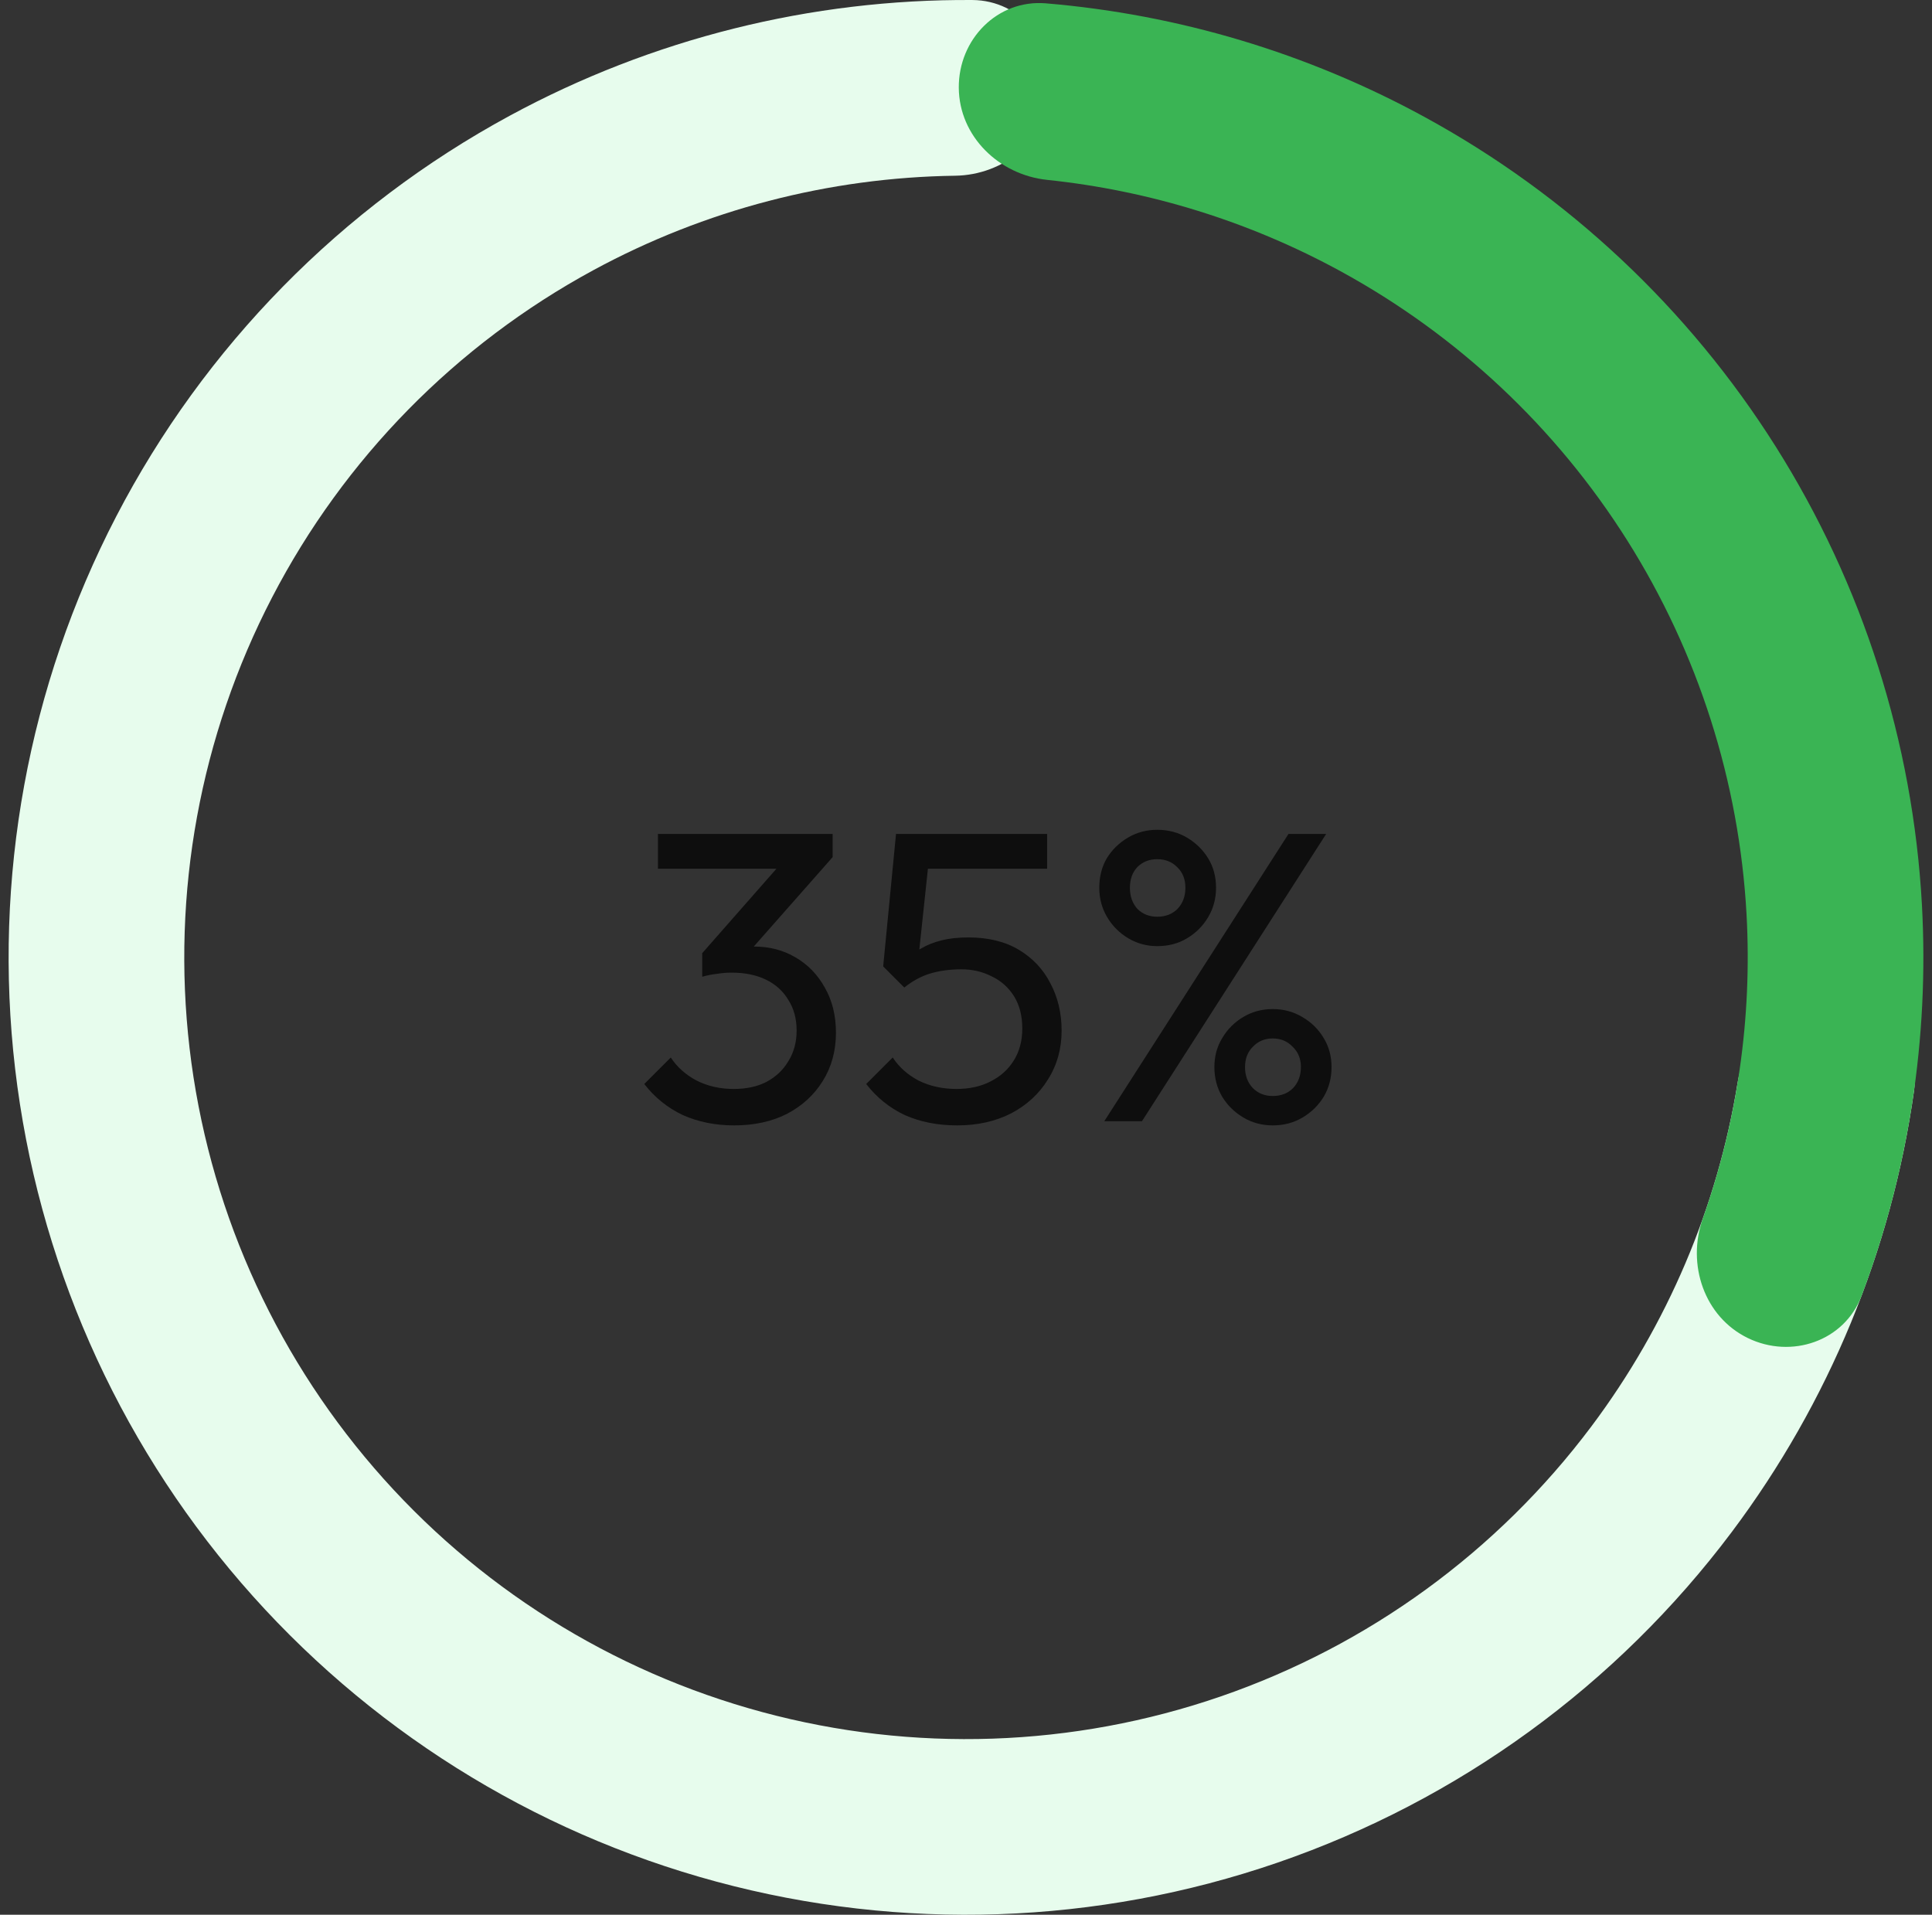
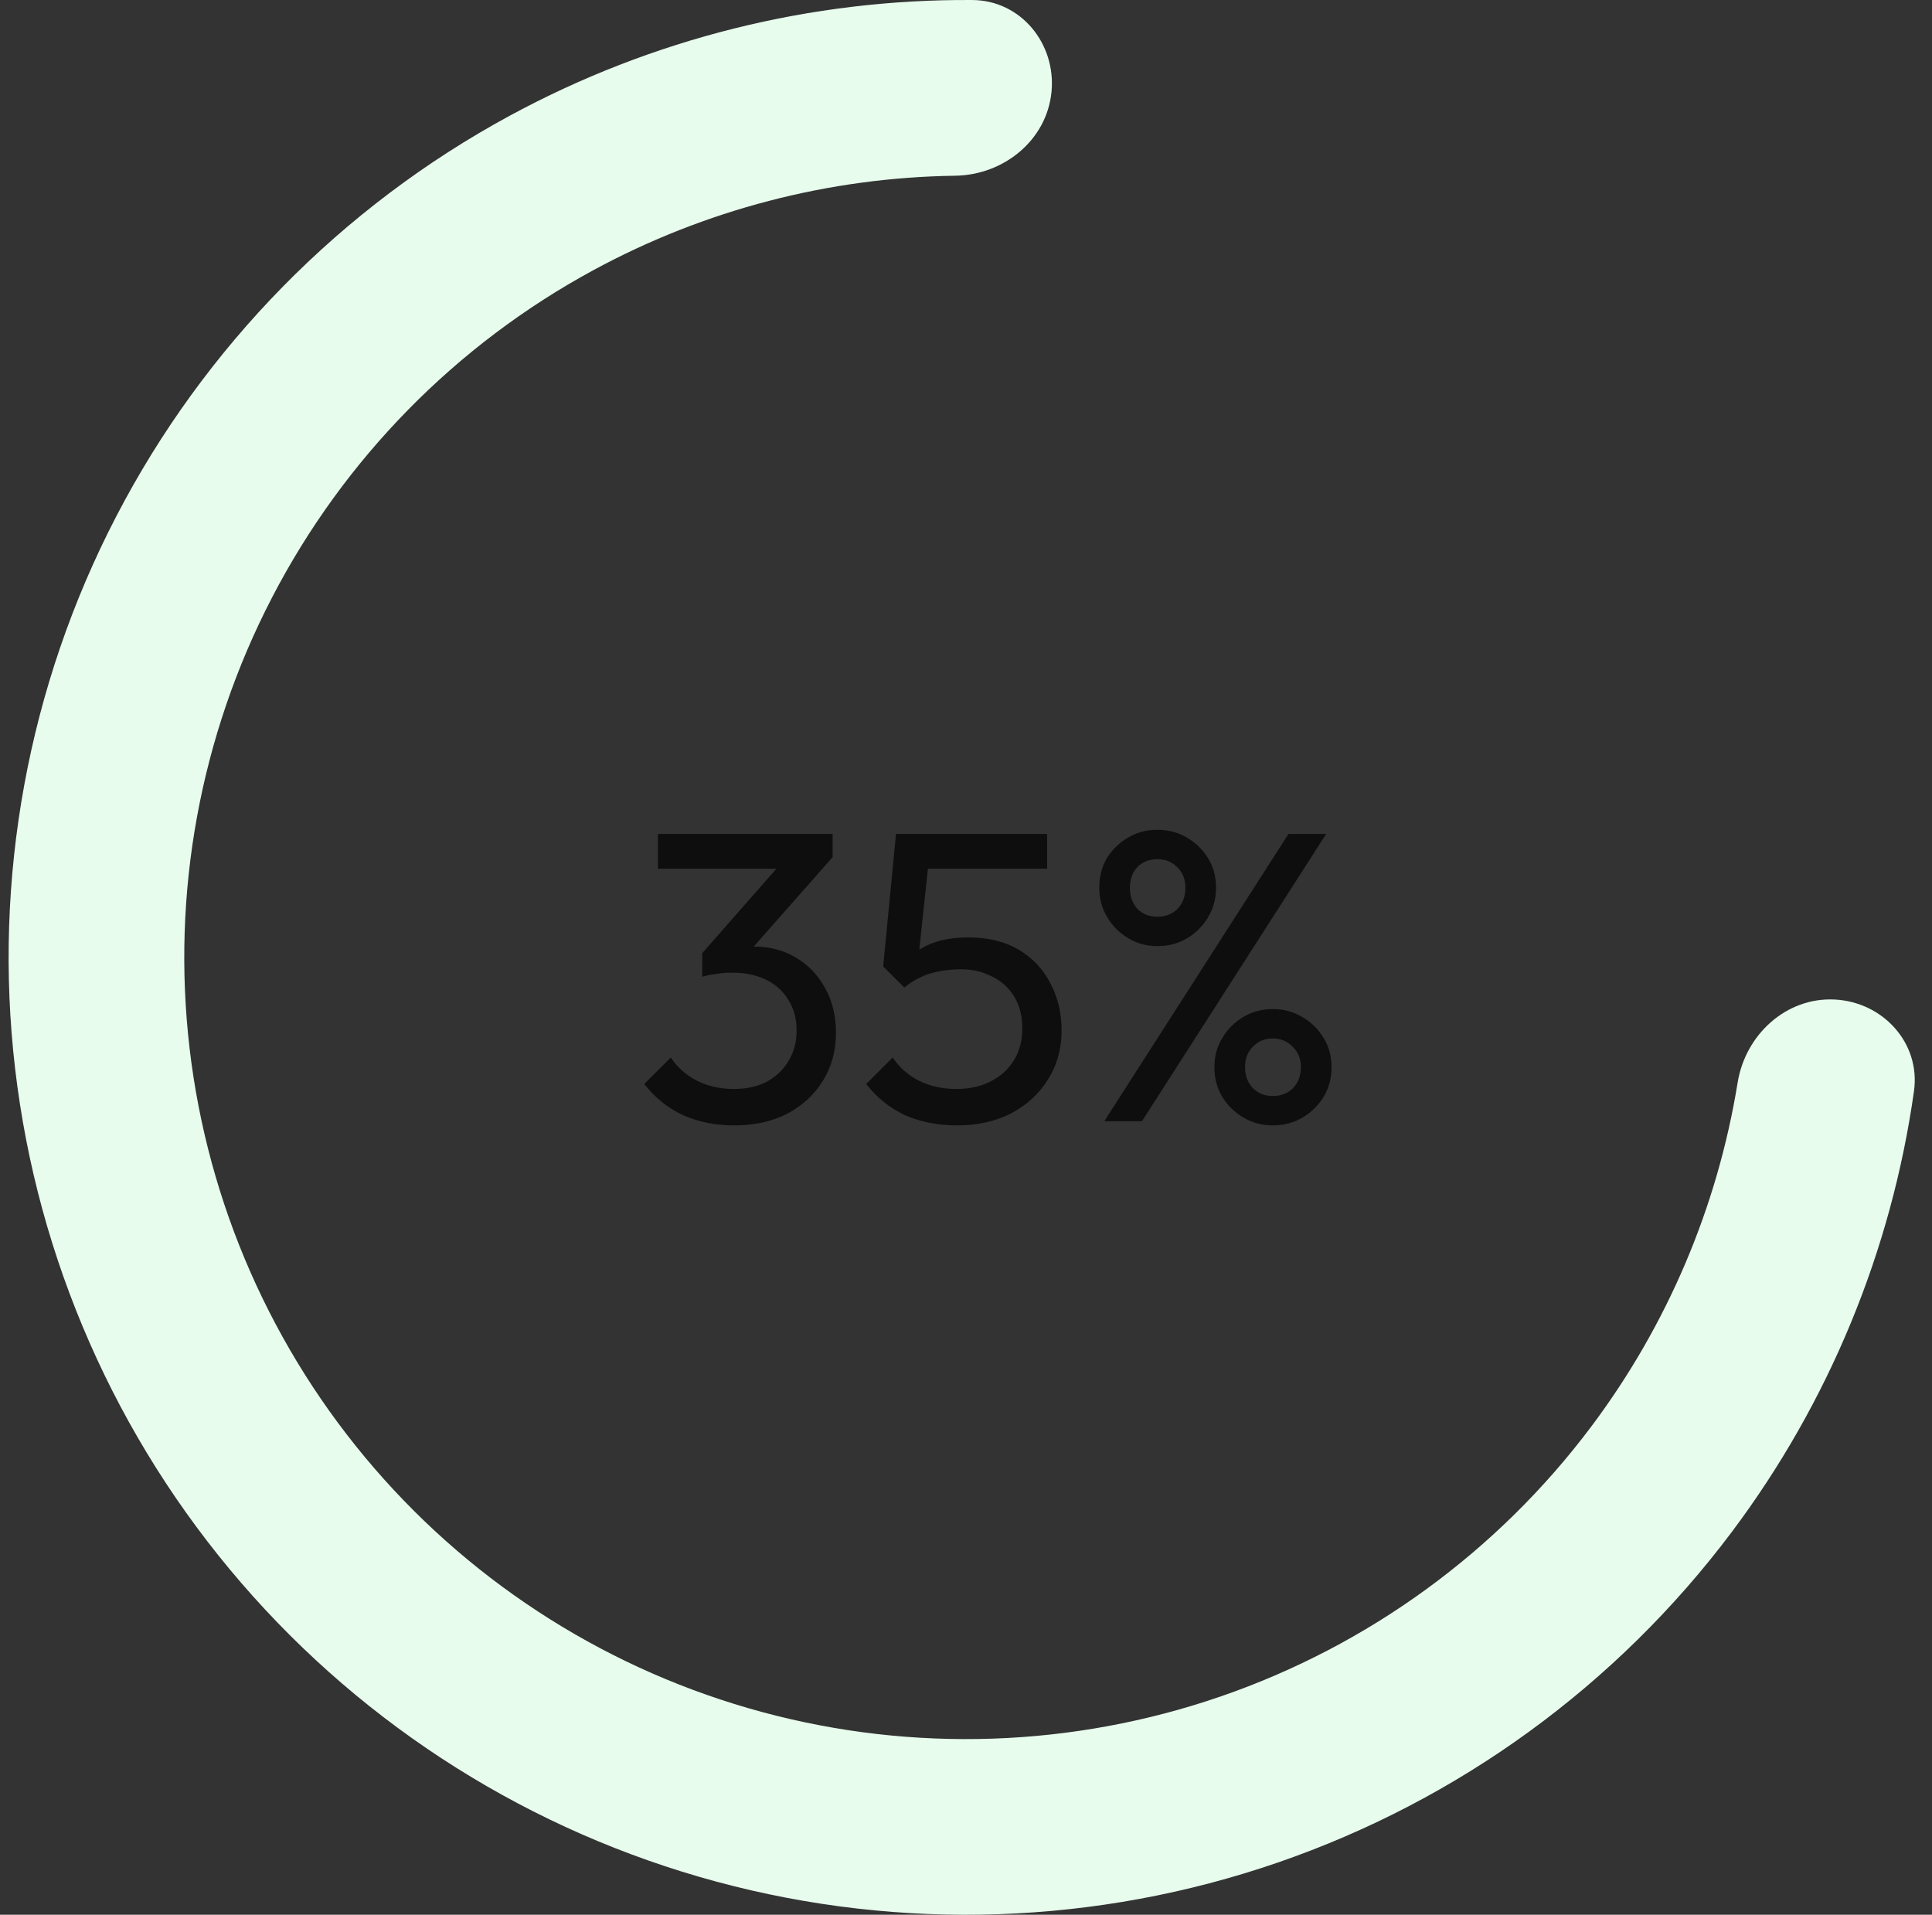
<svg xmlns="http://www.w3.org/2000/svg" width="112" height="111" viewBox="0 0 112 111" fill="none">
  <rect x="0" y="0" width="112" height="111" fill="#333333" stroke="none" />
  <path d="M60.956 5.335C61.232 2.537 59.185 0.02 56.374 0.001C47.036 -0.062 37.804 2.233 29.547 6.71C19.793 11.998 11.848 20.089 6.738 29.937C1.627 39.785 -0.414 50.938 0.877 61.958C2.168 72.978 6.732 83.357 13.98 91.757C21.229 100.158 30.828 106.193 41.54 109.083C52.252 111.974 63.584 111.588 74.074 107.974C84.565 104.361 93.731 97.687 100.391 88.813C106.028 81.3 109.65 72.503 110.955 63.257C111.348 60.473 109.158 58.08 106.35 57.943C103.541 57.807 101.183 59.982 100.733 62.757C99.563 69.969 96.662 76.817 92.246 82.701C86.809 89.947 79.324 95.397 70.758 98.347C62.193 101.297 52.94 101.613 44.193 99.252C35.446 96.892 27.608 91.964 21.69 85.105C15.771 78.246 12.044 69.771 10.99 60.773C9.936 51.775 11.603 42.668 15.776 34.627C19.949 26.585 26.436 19.979 34.4 15.661C40.867 12.155 48.066 10.288 55.371 10.187C58.183 10.148 60.679 8.134 60.956 5.335Z" fill="#E7FCED" />
-   <path d="M42.557 65.24C41.469 65.24 40.477 65.04 39.581 64.64C38.701 64.224 37.957 63.624 37.349 62.84L38.885 61.304C39.253 61.864 39.757 62.312 40.397 62.648C41.037 62.968 41.749 63.128 42.533 63.128C43.269 63.128 43.901 62.992 44.429 62.72C44.973 62.432 45.397 62.032 45.701 61.52C46.021 61.008 46.181 60.416 46.181 59.744C46.181 59.056 46.021 58.464 45.701 57.968C45.397 57.456 44.965 57.064 44.405 56.792C43.845 56.52 43.181 56.384 42.413 56.384C42.125 56.384 41.837 56.408 41.549 56.456C41.261 56.488 40.981 56.544 40.709 56.624L41.669 55.328C41.973 55.184 42.301 55.072 42.653 54.992C43.005 54.912 43.357 54.872 43.709 54.872C44.605 54.872 45.405 55.08 46.109 55.496C46.829 55.912 47.397 56.496 47.813 57.248C48.245 58 48.461 58.872 48.461 59.864C48.461 60.92 48.205 61.856 47.693 62.672C47.197 63.472 46.509 64.104 45.629 64.568C44.749 65.016 43.725 65.24 42.557 65.24ZM40.709 56.624V55.256L45.581 49.712L48.269 49.688L43.253 55.376L40.709 56.624ZM38.141 50.36V48.344H48.269V49.688L46.301 50.36H38.141ZM55.495 65.24C54.359 65.24 53.343 65.04 52.447 64.64C51.567 64.224 50.823 63.624 50.215 62.84L51.751 61.304C52.119 61.864 52.623 62.312 53.263 62.648C53.919 62.968 54.647 63.128 55.447 63.128C56.199 63.128 56.855 62.984 57.415 62.696C57.991 62.408 58.439 62.008 58.759 61.496C59.095 60.968 59.263 60.344 59.263 59.624C59.263 58.888 59.103 58.264 58.783 57.752C58.463 57.24 58.031 56.856 57.487 56.6C56.959 56.328 56.375 56.192 55.735 56.192C55.079 56.192 54.479 56.272 53.935 56.432C53.407 56.592 52.903 56.864 52.423 57.248L52.447 55.808C52.719 55.472 53.031 55.2 53.383 54.992C53.735 54.784 54.135 54.624 54.583 54.512C55.031 54.4 55.551 54.344 56.143 54.344C57.295 54.344 58.271 54.584 59.071 55.064C59.871 55.544 60.479 56.192 60.895 57.008C61.327 57.824 61.543 58.736 61.543 59.744C61.543 60.8 61.279 61.744 60.751 62.576C60.239 63.408 59.527 64.064 58.615 64.544C57.703 65.008 56.663 65.24 55.495 65.24ZM52.423 57.248L51.199 56.024L51.943 48.344H54.007L53.167 56.24L52.423 57.248ZM52.399 50.36L51.943 48.344H60.703V50.36H52.399ZM67.087 54.848C66.479 54.848 65.919 54.696 65.407 54.392C64.895 54.088 64.487 53.68 64.183 53.168C63.879 52.656 63.727 52.088 63.727 51.464C63.727 50.824 63.871 50.256 64.159 49.76C64.463 49.264 64.871 48.864 65.383 48.56C65.895 48.256 66.463 48.104 67.087 48.104C67.727 48.104 68.303 48.256 68.815 48.56C69.327 48.864 69.735 49.264 70.039 49.76C70.343 50.256 70.495 50.824 70.495 51.464C70.495 52.088 70.343 52.656 70.039 53.168C69.735 53.68 69.327 54.088 68.815 54.392C68.319 54.696 67.743 54.848 67.087 54.848ZM67.087 53.144C67.567 53.144 67.959 52.992 68.263 52.688C68.567 52.368 68.719 51.96 68.719 51.464C68.719 50.968 68.559 50.568 68.239 50.264C67.935 49.96 67.551 49.808 67.087 49.808C66.623 49.808 66.239 49.96 65.935 50.264C65.647 50.568 65.503 50.968 65.503 51.464C65.503 51.96 65.647 52.368 65.935 52.688C66.239 52.992 66.623 53.144 67.087 53.144ZM73.783 65.24C73.159 65.24 72.591 65.088 72.079 64.784C71.567 64.48 71.159 64.08 70.855 63.584C70.551 63.072 70.399 62.496 70.399 61.856C70.399 61.232 70.551 60.672 70.855 60.176C71.159 59.664 71.567 59.256 72.079 58.952C72.591 58.648 73.159 58.496 73.783 58.496C74.407 58.496 74.975 58.648 75.487 58.952C76.015 59.256 76.431 59.664 76.735 60.176C77.039 60.672 77.191 61.232 77.191 61.856C77.191 62.496 77.039 63.072 76.735 63.584C76.431 64.08 76.023 64.48 75.511 64.784C74.999 65.088 74.423 65.24 73.783 65.24ZM73.783 63.536C74.263 63.536 74.655 63.384 74.959 63.08C75.263 62.76 75.415 62.352 75.415 61.856C75.415 61.376 75.255 60.984 74.935 60.68C74.631 60.36 74.247 60.2 73.783 60.2C73.319 60.2 72.935 60.36 72.631 60.68C72.327 60.984 72.175 61.376 72.175 61.856C72.175 62.352 72.327 62.76 72.631 63.08C72.935 63.384 73.319 63.536 73.783 63.536ZM64.015 65L74.695 48.344H76.879L66.199 65H64.015Z" fill="#0E0E0E" />
-   <path d="M101.322 77.567C103.85 78.797 106.921 77.752 107.916 75.122C110.642 67.909 111.842 60.188 111.416 52.452C110.897 43.016 107.978 33.87 102.934 25.878C97.891 17.887 90.89 11.316 82.596 6.788C75.795 3.075 68.31 0.836 60.625 0.193C57.823 -0.041 55.558 2.281 55.582 5.093C55.605 7.905 57.91 10.136 60.707 10.428C66.655 11.049 72.438 12.843 77.716 15.725C84.489 19.422 90.205 24.788 94.323 31.313C98.441 37.838 100.825 45.307 101.249 53.011C101.579 59.016 100.711 65.009 98.712 70.645C97.772 73.295 98.794 76.336 101.322 77.567Z" fill="#3AB454" />
+   <path d="M42.557 65.24C41.469 65.24 40.477 65.04 39.581 64.64C38.701 64.224 37.957 63.624 37.349 62.84L38.885 61.304C39.253 61.864 39.757 62.312 40.397 62.648C41.037 62.968 41.749 63.128 42.533 63.128C43.269 63.128 43.901 62.992 44.429 62.72C44.973 62.432 45.397 62.032 45.701 61.52C46.021 61.008 46.181 60.416 46.181 59.744C46.181 59.056 46.021 58.464 45.701 57.968C45.397 57.456 44.965 57.064 44.405 56.792C43.845 56.52 43.181 56.384 42.413 56.384C42.125 56.384 41.837 56.408 41.549 56.456C41.261 56.488 40.981 56.544 40.709 56.624L41.669 55.328C41.973 55.184 42.301 55.072 42.653 54.992C43.005 54.912 43.357 54.872 43.709 54.872C44.605 54.872 45.405 55.08 46.109 55.496C46.829 55.912 47.397 56.496 47.813 57.248C48.245 58 48.461 58.872 48.461 59.864C48.461 60.92 48.205 61.856 47.693 62.672C47.197 63.472 46.509 64.104 45.629 64.568C44.749 65.016 43.725 65.24 42.557 65.24ZM40.709 56.624V55.256L45.581 49.712L48.269 49.688L43.253 55.376L40.709 56.624ZM38.141 50.36V48.344H48.269V49.688L46.301 50.36H38.141ZM55.495 65.24C54.359 65.24 53.343 65.04 52.447 64.64C51.567 64.224 50.823 63.624 50.215 62.84L51.751 61.304C52.119 61.864 52.623 62.312 53.263 62.648C53.919 62.968 54.647 63.128 55.447 63.128C56.199 63.128 56.855 62.984 57.415 62.696C57.991 62.408 58.439 62.008 58.759 61.496C59.095 60.968 59.263 60.344 59.263 59.624C59.263 58.888 59.103 58.264 58.783 57.752C58.463 57.24 58.031 56.856 57.487 56.6C56.959 56.328 56.375 56.192 55.735 56.192C55.079 56.192 54.479 56.272 53.935 56.432C53.407 56.592 52.903 56.864 52.423 57.248L52.447 55.808C52.719 55.472 53.031 55.2 53.383 54.992C53.735 54.784 54.135 54.624 54.583 54.512C55.031 54.4 55.551 54.344 56.143 54.344C57.295 54.344 58.271 54.584 59.071 55.064C59.871 55.544 60.479 56.192 60.895 57.008C61.327 57.824 61.543 58.736 61.543 59.744C61.543 60.8 61.279 61.744 60.751 62.576C60.239 63.408 59.527 64.064 58.615 64.544C57.703 65.008 56.663 65.24 55.495 65.24ZM52.423 57.248L51.199 56.024L51.943 48.344H54.007L53.167 56.24L52.423 57.248ZM52.399 50.36L51.943 48.344H60.703V50.36H52.399ZM67.087 54.848C66.479 54.848 65.919 54.696 65.407 54.392C64.895 54.088 64.487 53.68 64.183 53.168C63.879 52.656 63.727 52.088 63.727 51.464C63.727 50.824 63.871 50.256 64.159 49.76C64.463 49.264 64.871 48.864 65.383 48.56C65.895 48.256 66.463 48.104 67.087 48.104C67.727 48.104 68.303 48.256 68.815 48.56C69.327 48.864 69.735 49.264 70.039 49.76C70.343 50.256 70.495 50.824 70.495 51.464C70.495 52.088 70.343 52.656 70.039 53.168C69.735 53.68 69.327 54.088 68.815 54.392C68.319 54.696 67.743 54.848 67.087 54.848ZM67.087 53.144C67.567 53.144 67.959 52.992 68.263 52.688C68.567 52.368 68.719 51.96 68.719 51.464C68.719 50.968 68.559 50.568 68.239 50.264C67.935 49.96 67.551 49.808 67.087 49.808C66.623 49.808 66.239 49.96 65.935 50.264C65.647 50.568 65.503 50.968 65.503 51.464C65.503 51.96 65.647 52.368 65.935 52.688C66.239 52.992 66.623 53.144 67.087 53.144ZM73.783 65.24C73.159 65.24 72.591 65.088 72.079 64.784C71.567 64.48 71.159 64.08 70.855 63.584C70.551 63.072 70.399 62.496 70.399 61.856C70.399 61.232 70.551 60.672 70.855 60.176C71.159 59.664 71.567 59.256 72.079 58.952C72.591 58.648 73.159 58.496 73.783 58.496C74.407 58.496 74.975 58.648 75.487 58.952C76.015 59.256 76.431 59.664 76.735 60.176C77.039 60.672 77.191 61.232 77.191 61.856C77.191 62.496 77.039 63.072 76.735 63.584C76.431 64.08 76.023 64.48 75.511 64.784C74.999 65.088 74.423 65.24 73.783 65.24ZM73.783 63.536C74.263 63.536 74.655 63.384 74.959 63.08C75.263 62.76 75.415 62.352 75.415 61.856C75.415 61.376 75.255 60.984 74.935 60.68C74.631 60.36 74.247 60.2 73.783 60.2C73.319 60.2 72.935 60.36 72.631 60.68C72.327 60.984 72.175 61.376 72.175 61.856C72.175 62.352 72.327 62.76 72.631 63.08C72.935 63.384 73.319 63.536 73.783 63.536ZM64.015 65L74.695 48.344H76.879L66.199 65Z" fill="#0E0E0E" />
</svg>